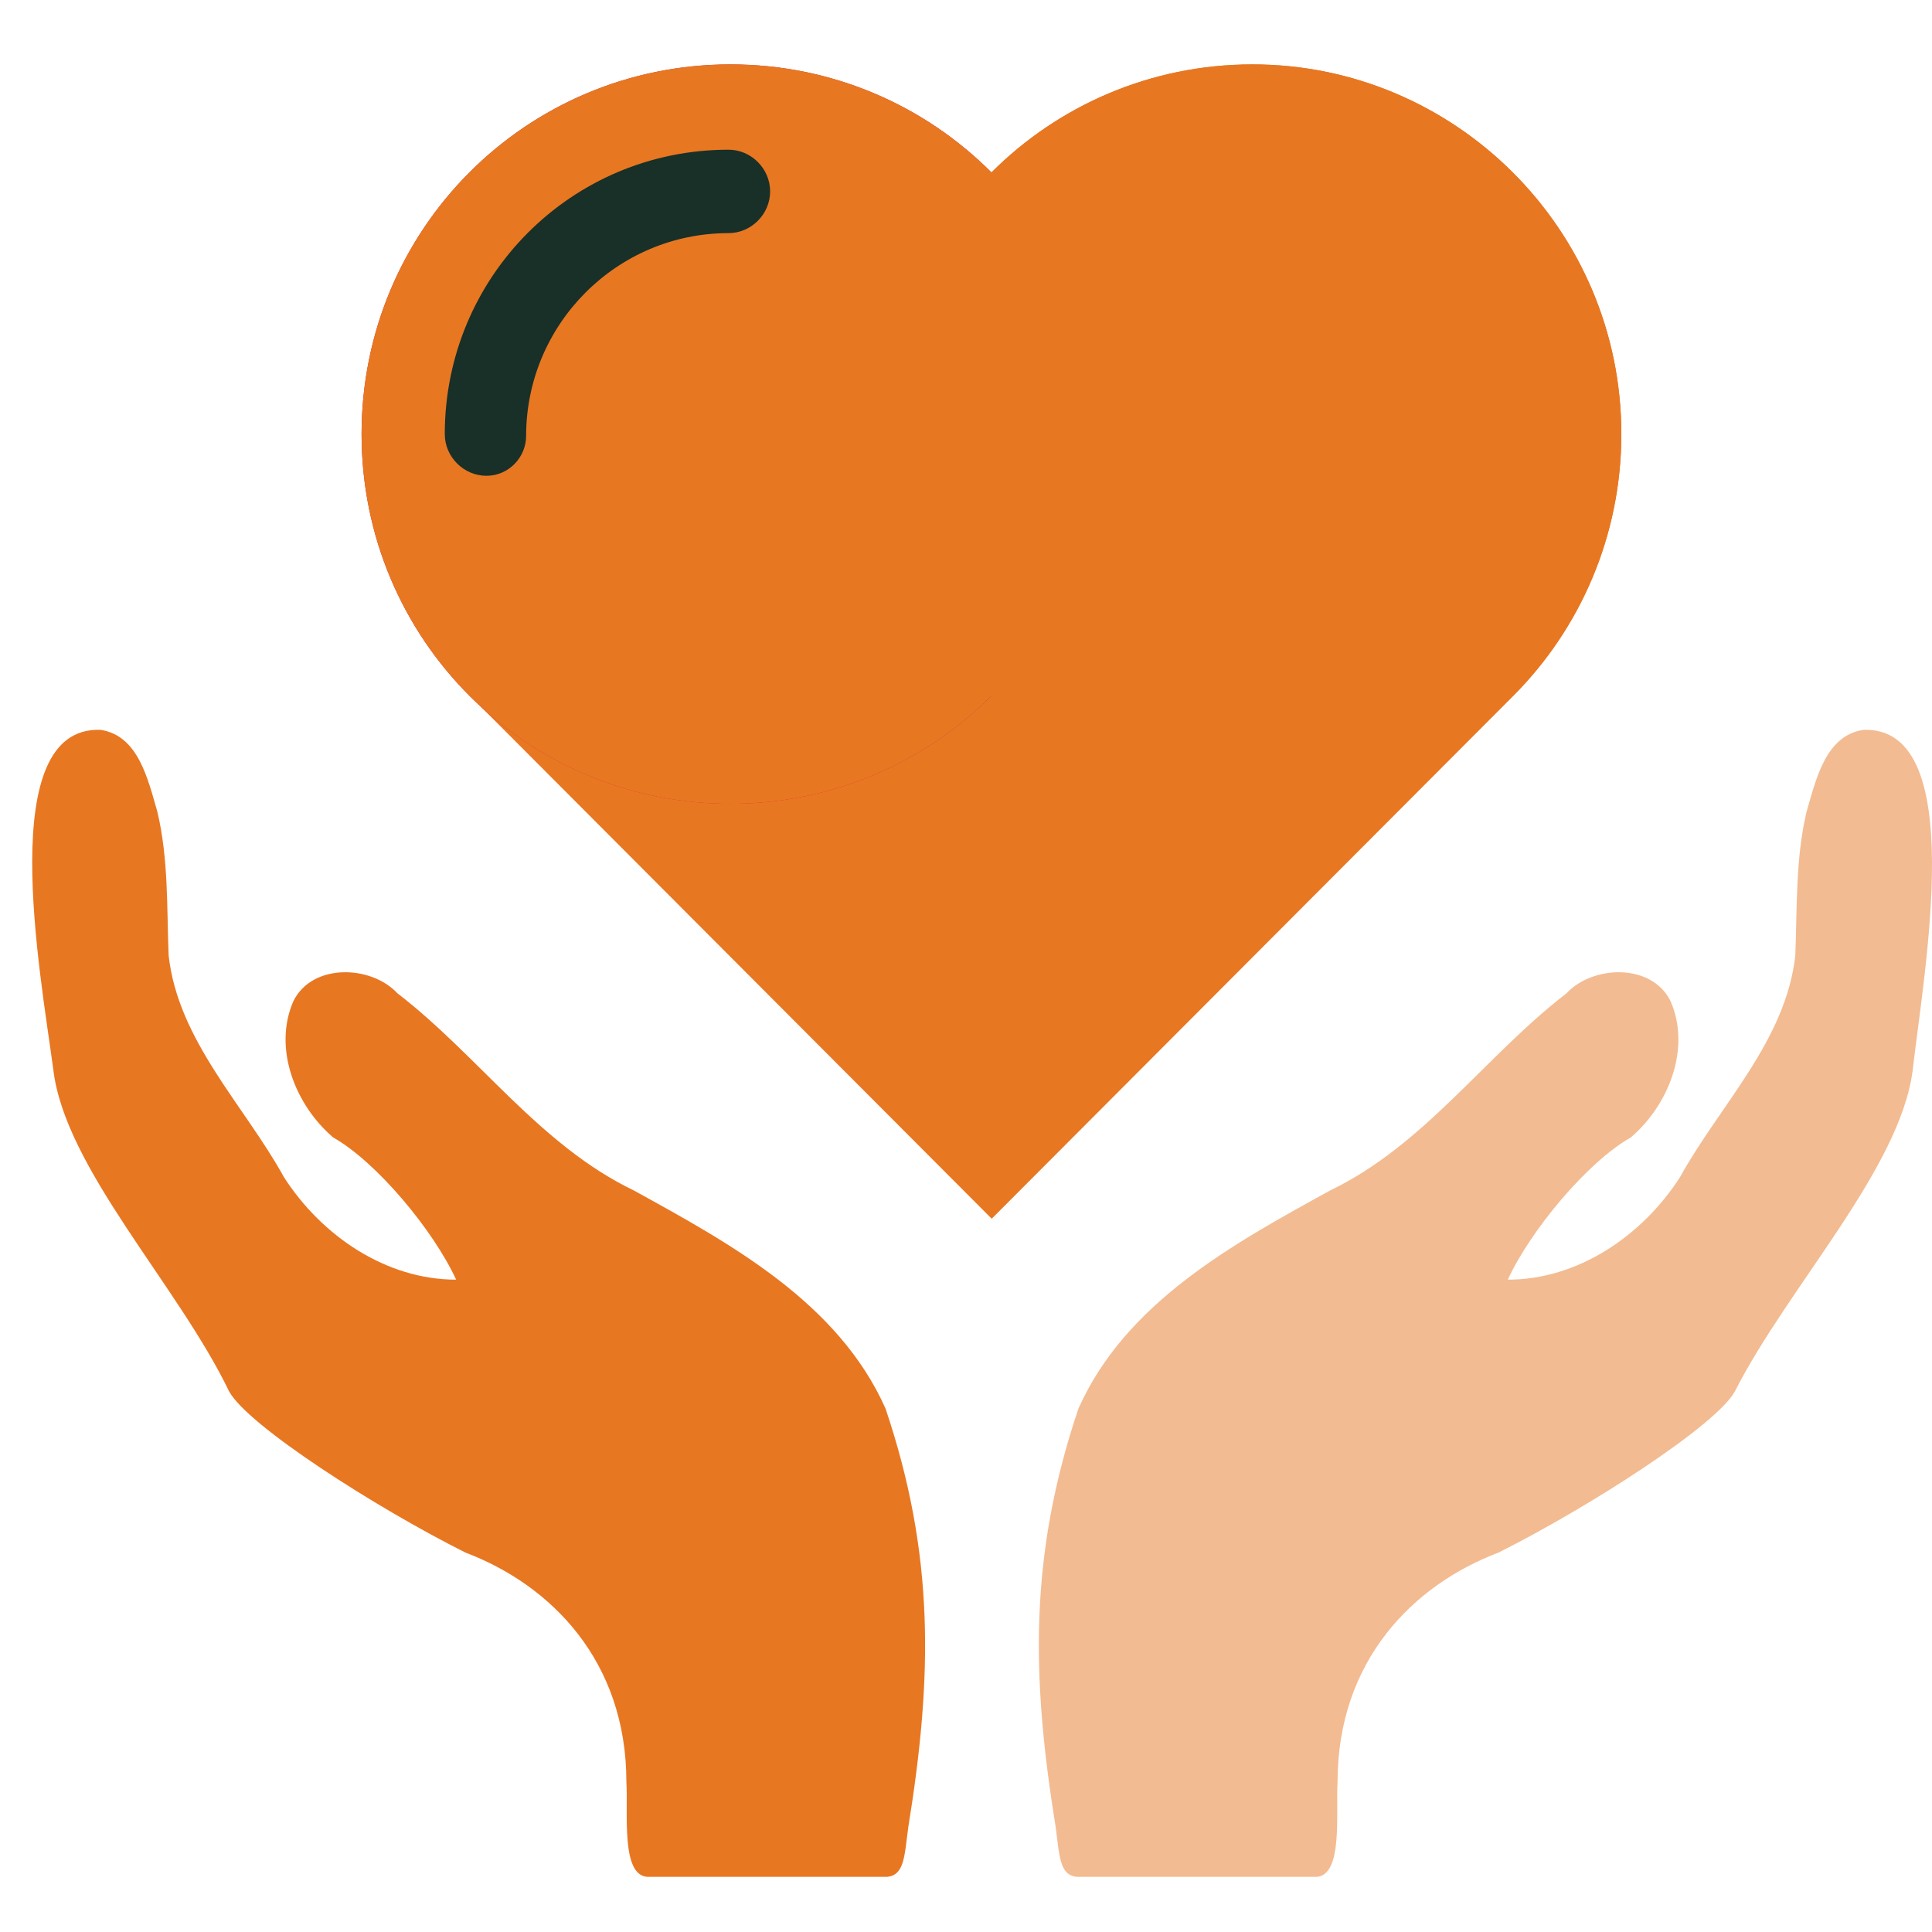
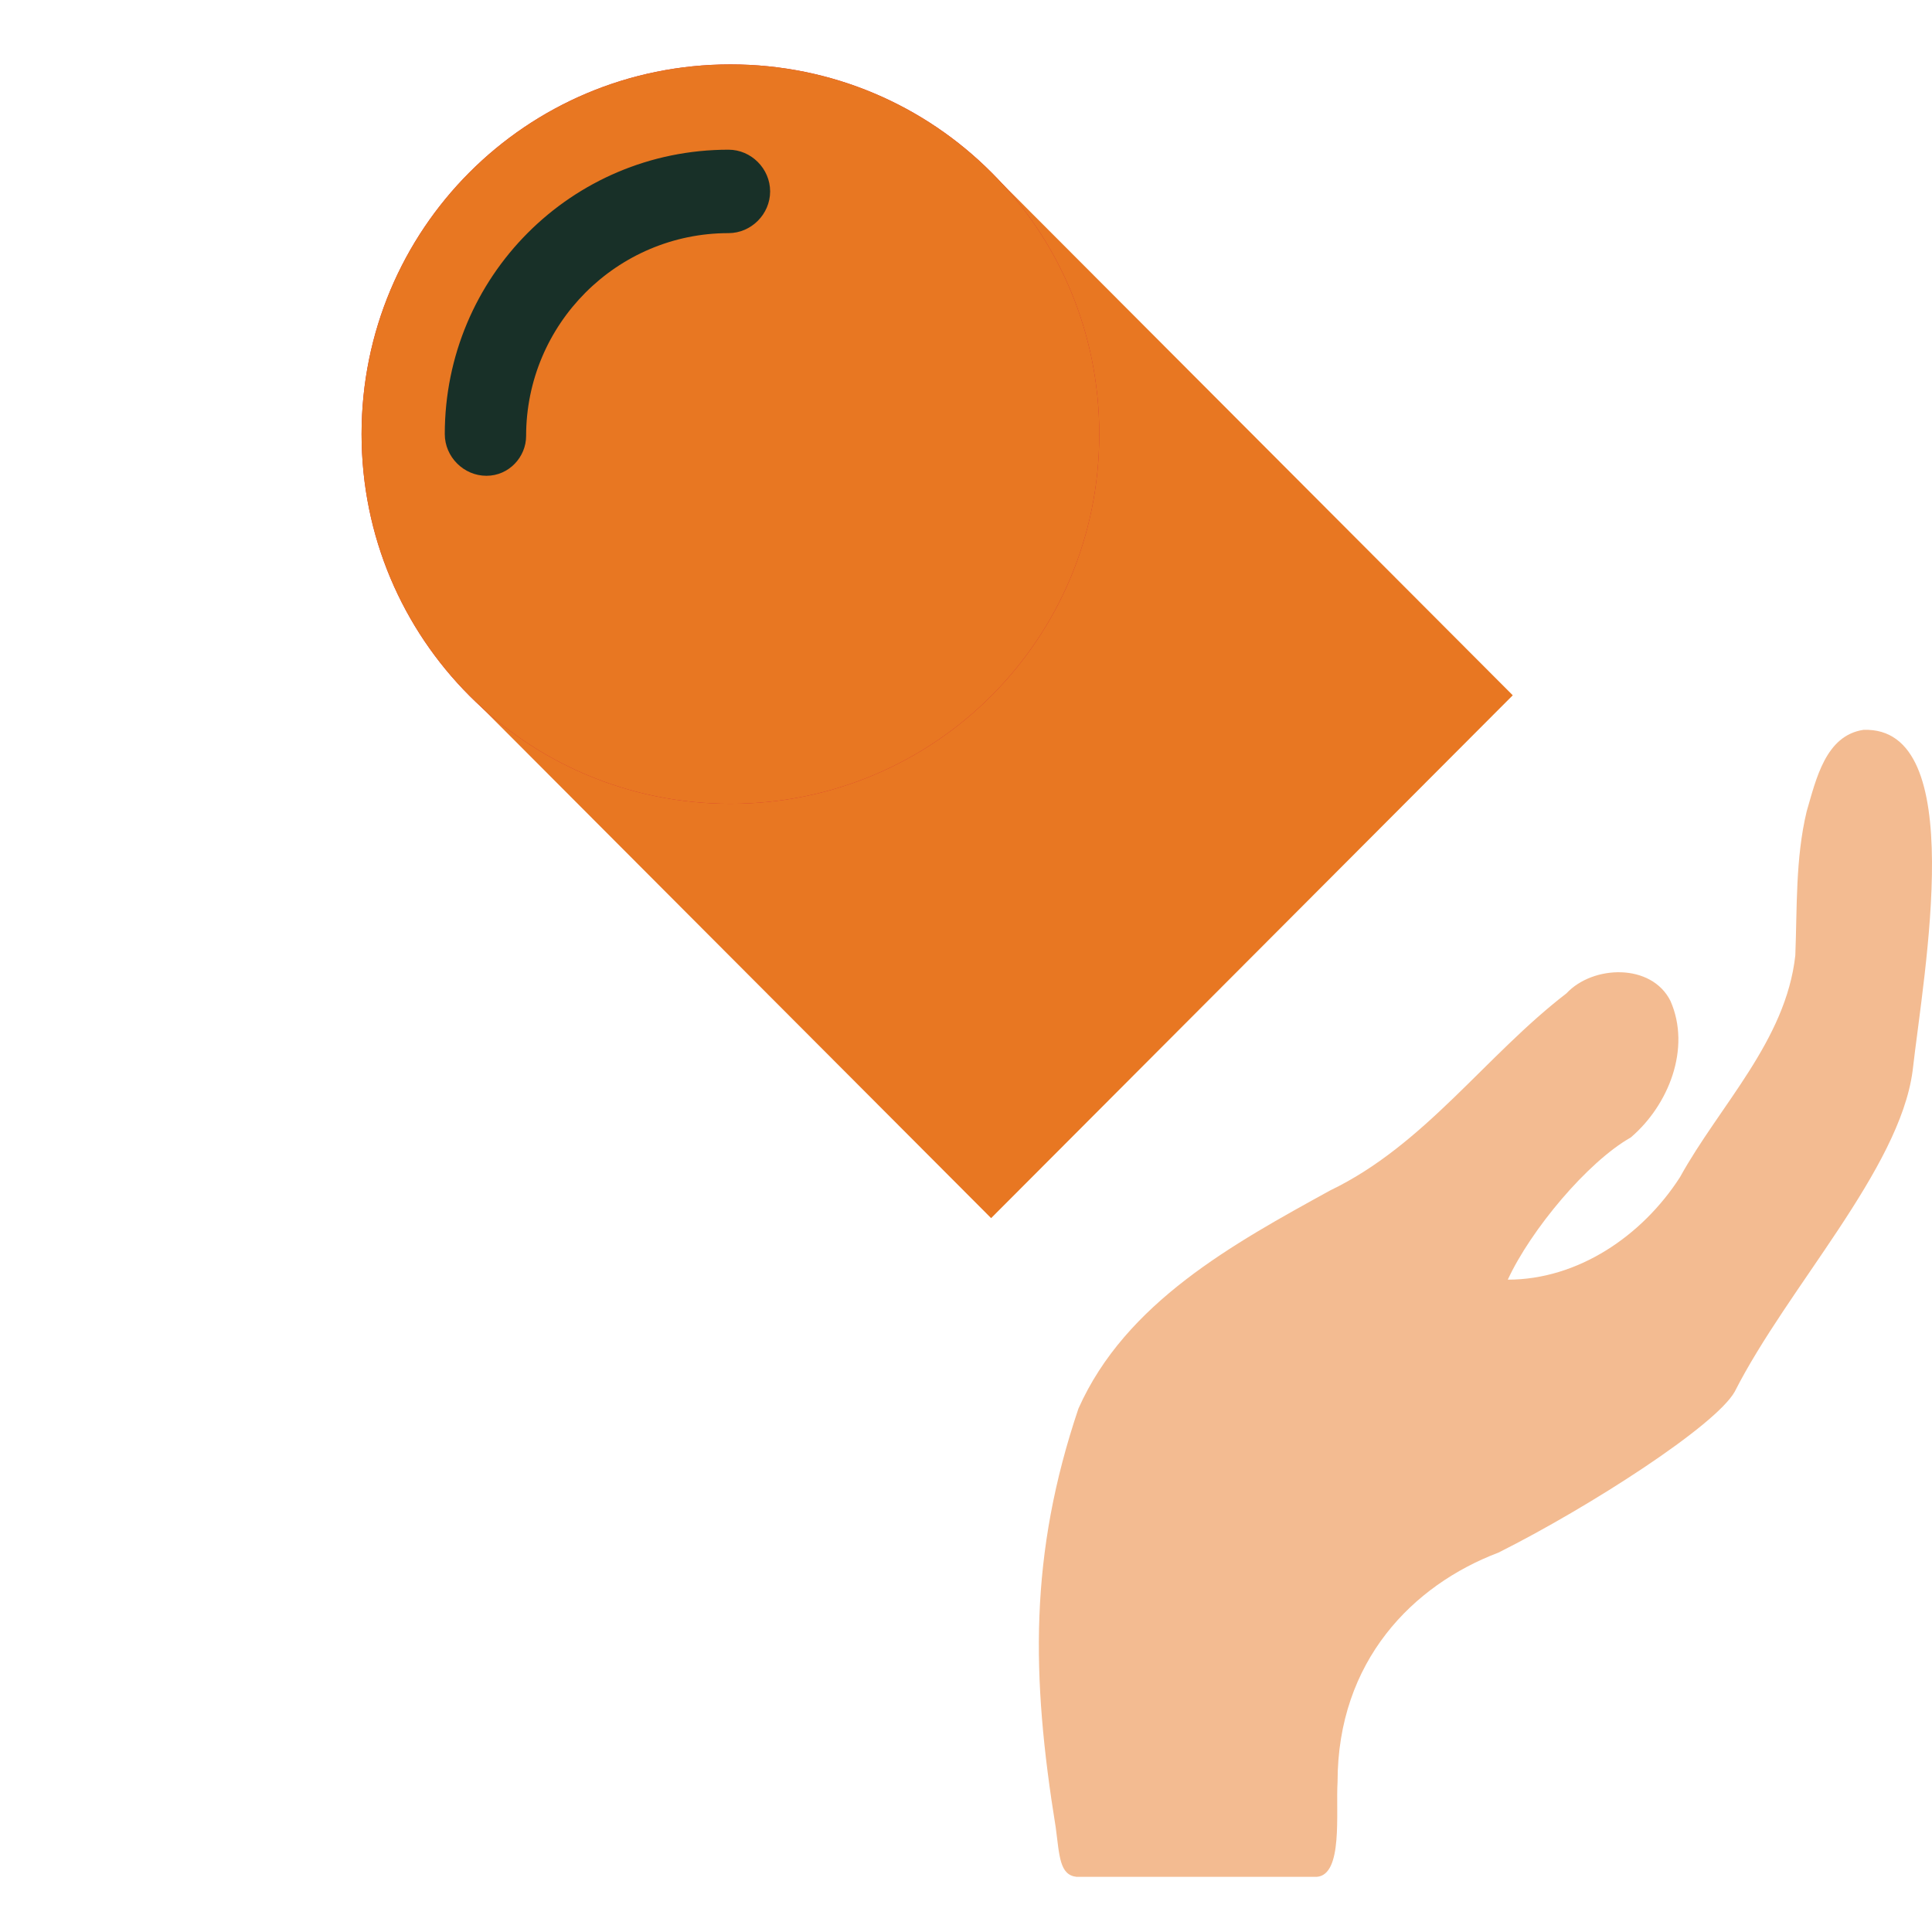
<svg xmlns="http://www.w3.org/2000/svg" width="60" height="60" viewBox="0 0 60 60" fill="none">
-   <path d="M3.122 22.666C4.297 22.843 4.591 24.197 4.884 25.198C5.237 26.67 5.178 28.201 5.237 29.672C5.531 32.322 7.587 34.324 8.82 36.561C9.995 38.386 11.992 39.741 14.166 39.741C13.461 38.21 11.699 36.09 10.348 35.325C9.173 34.324 8.468 32.557 9.114 31.086C9.701 29.908 11.523 29.967 12.345 30.85C14.871 32.793 16.751 35.56 19.688 36.973C22.684 38.622 26.032 40.447 27.501 43.744C29.028 48.278 28.969 52.046 28.206 56.756C28.088 57.64 28.088 58.228 27.559 58.287H20.099C19.277 58.228 19.512 56.285 19.453 55.343C19.453 51.575 17.103 49.22 14.46 48.219C11.64 46.806 7.704 44.274 7.117 43.215C5.531 39.917 2.006 36.267 1.654 33.205C1.242 30.143 -0.167 22.548 3.122 22.666Z" fill="#E87722" />
  <path d="M57.87 22.666C56.695 22.843 56.401 24.197 56.108 25.198C55.755 26.67 55.814 28.201 55.755 29.672C55.462 32.322 53.406 34.324 52.172 36.561C50.997 38.386 49 39.741 46.826 39.741C47.531 38.21 49.294 36.09 50.645 35.325C51.819 34.324 52.525 32.557 51.878 31.086C51.291 29.908 49.47 29.967 48.647 30.85C46.121 32.793 44.242 35.56 41.304 36.973C38.309 38.622 34.96 40.447 33.492 43.744C31.964 48.278 32.023 52.046 32.787 56.756C32.904 57.64 32.904 58.228 33.433 58.287H40.893C41.716 58.228 41.481 56.285 41.539 55.343C41.539 51.575 43.889 49.22 46.533 48.219C49.352 46.806 53.288 44.274 53.876 43.215C55.52 39.976 58.986 36.326 59.397 33.264C59.75 30.143 61.16 22.548 57.87 22.666Z" fill="#F3BB91" />
  <path d="M30.78 5.357L14.581 21.593L30.78 37.83L46.98 21.593L30.78 5.357Z" fill="#E87722" />
  <path d="M34.139 13.481C34.139 19.84 29.029 24.962 22.684 24.962C16.34 24.962 11.229 19.84 11.229 13.481C11.229 7.122 16.34 2 22.684 2C29.029 2 34.139 7.122 34.139 13.481Z" fill="#D22333" />
  <path d="M34.139 13.481C34.139 19.84 29.029 24.962 22.684 24.962C16.34 24.962 11.229 19.84 11.229 13.481C11.229 7.122 16.34 2 22.684 2C29.029 2 34.139 7.122 34.139 13.481Z" fill="#E87722" />
-   <path d="M27.442 13.481C27.442 19.84 32.553 24.962 38.897 24.962C45.183 24.962 50.352 19.84 50.352 13.481C50.352 7.122 45.183 2 38.897 2C32.553 2 27.442 7.122 27.442 13.481Z" fill="#E87722" />
  <path d="M15.106 14.776C14.401 14.776 13.813 14.188 13.813 13.481C13.813 8.594 17.749 4.649 22.625 4.649C23.33 4.649 23.917 5.238 23.917 5.945C23.917 6.651 23.33 7.24 22.625 7.24C19.159 7.24 16.339 10.066 16.339 13.54C16.339 14.188 15.81 14.776 15.106 14.776Z" fill="#183028" />
-   <path d="M38.897 2C35.724 2 32.846 3.295 30.79 5.356V37.857L47.003 21.606C49.059 19.546 50.352 16.661 50.352 13.481C50.352 7.122 45.182 2 38.897 2Z" fill="#E87722" />
</svg>